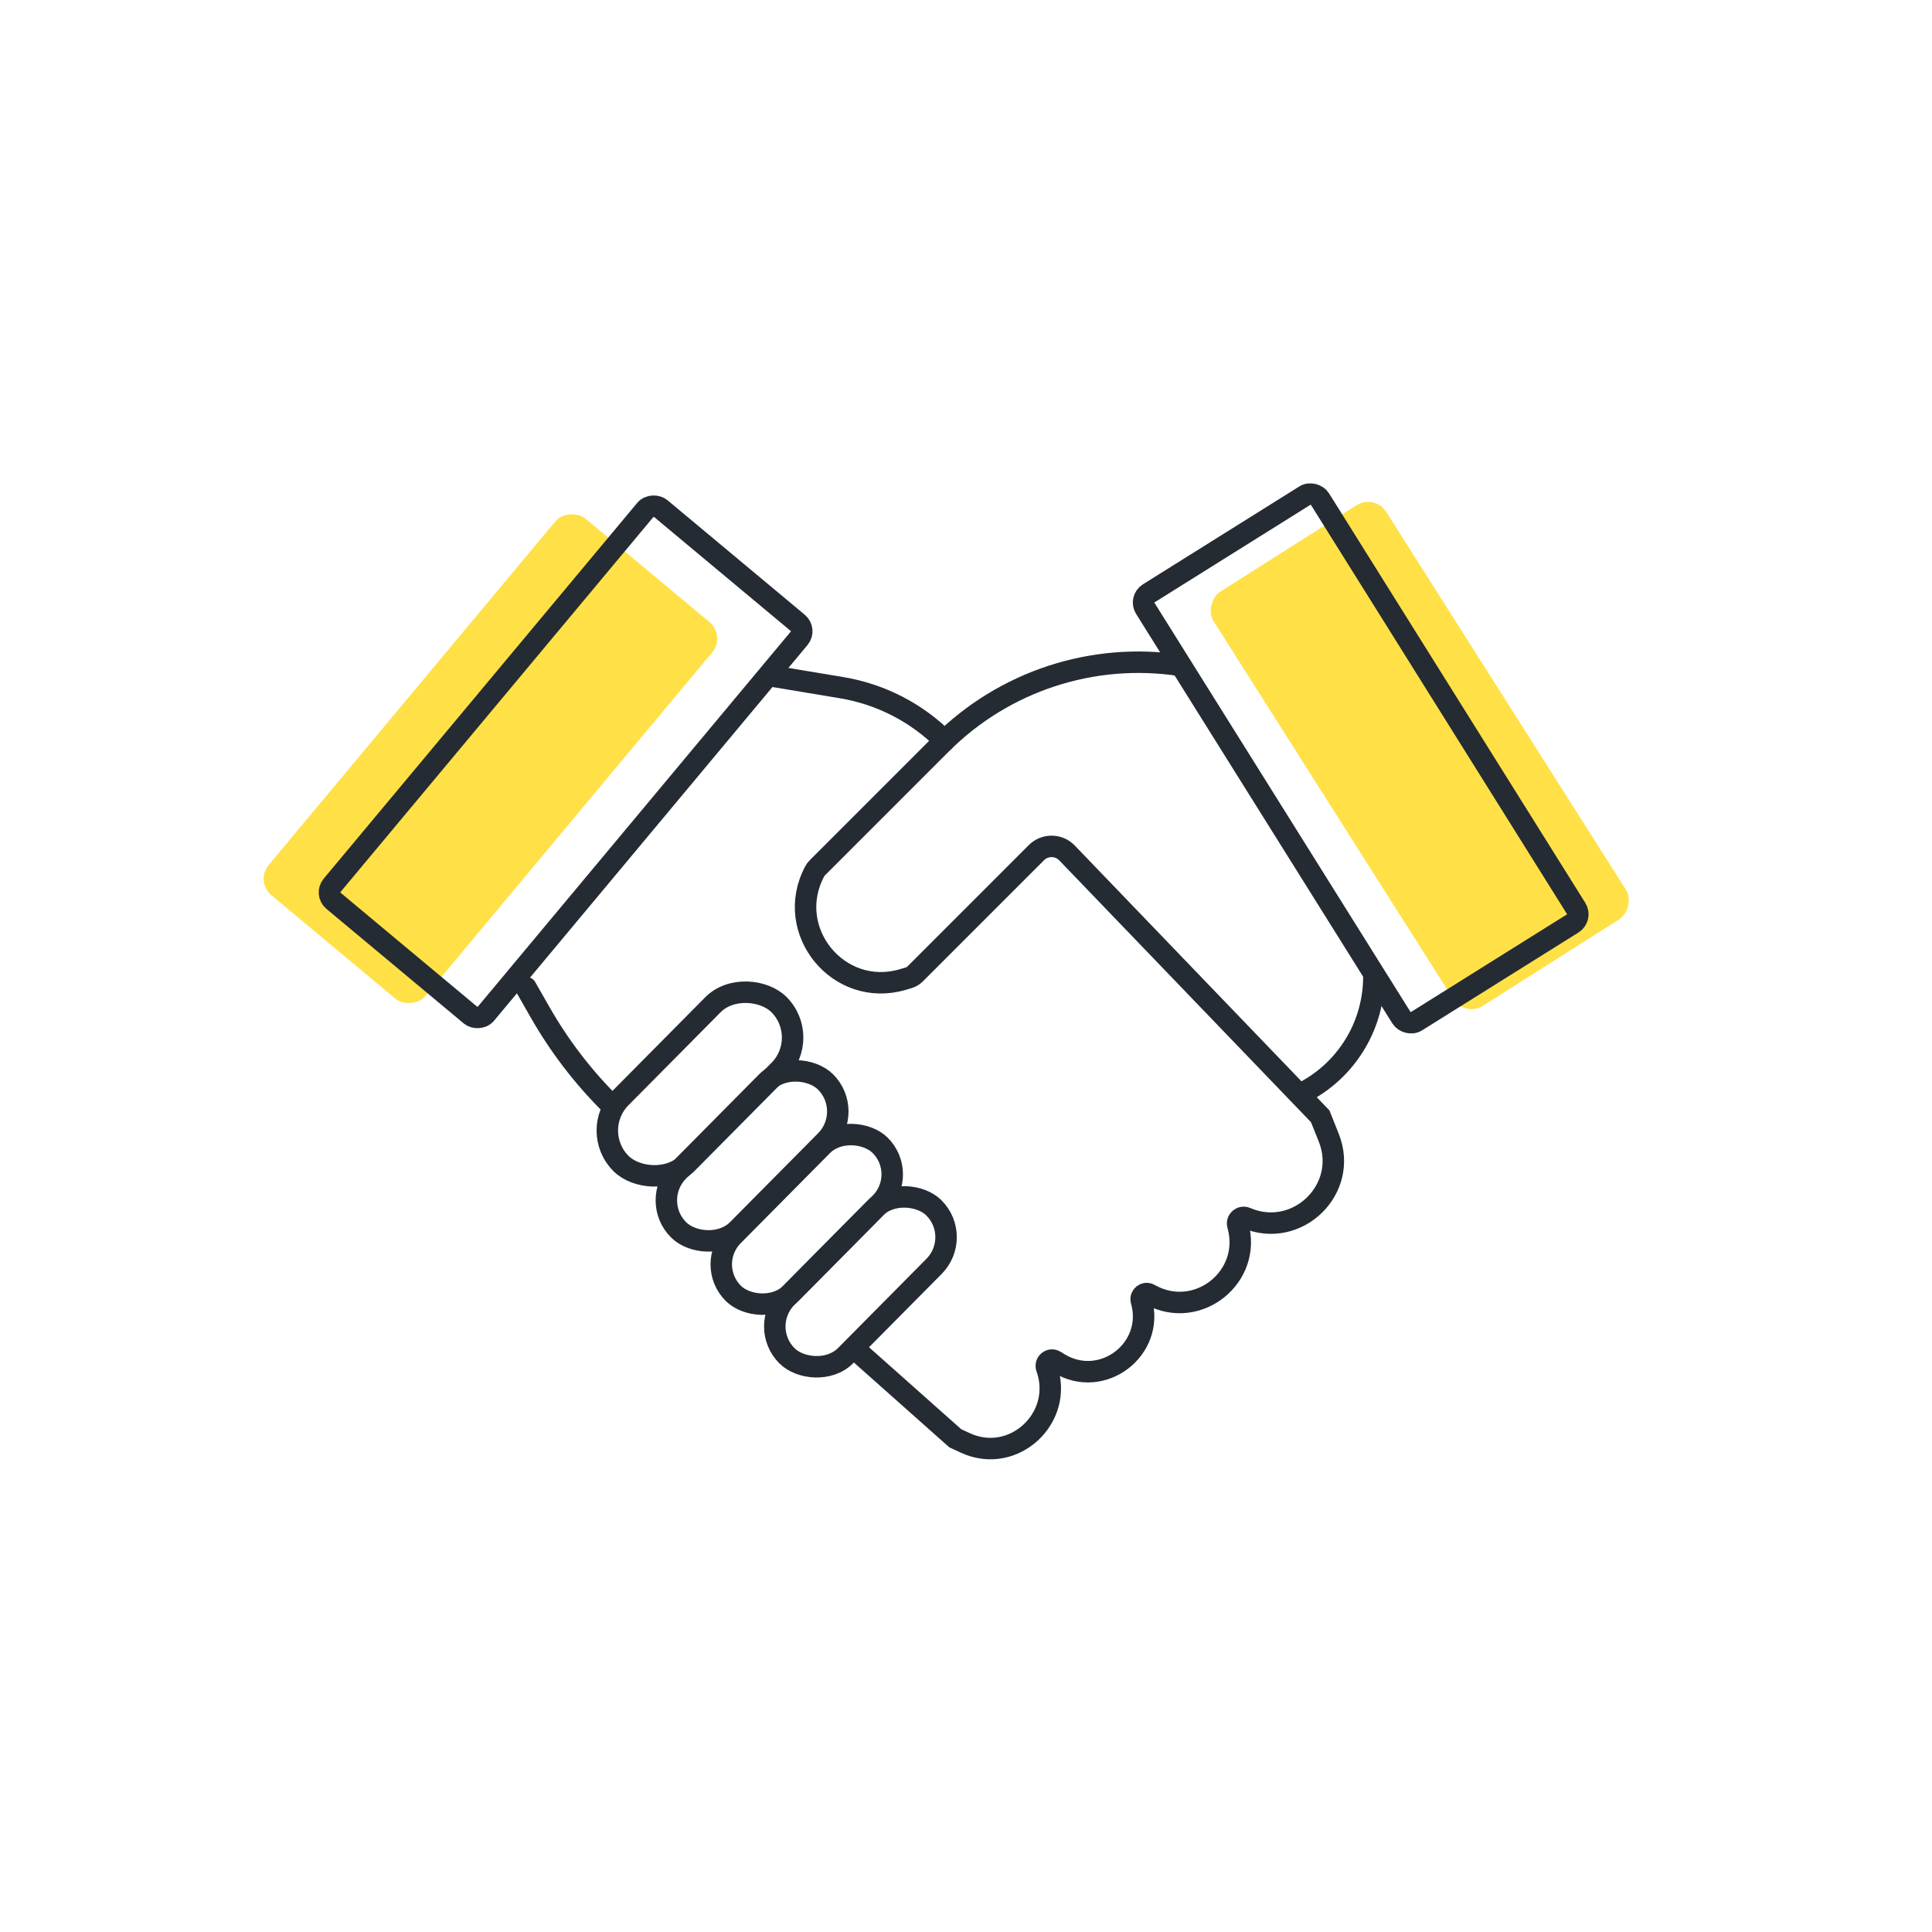
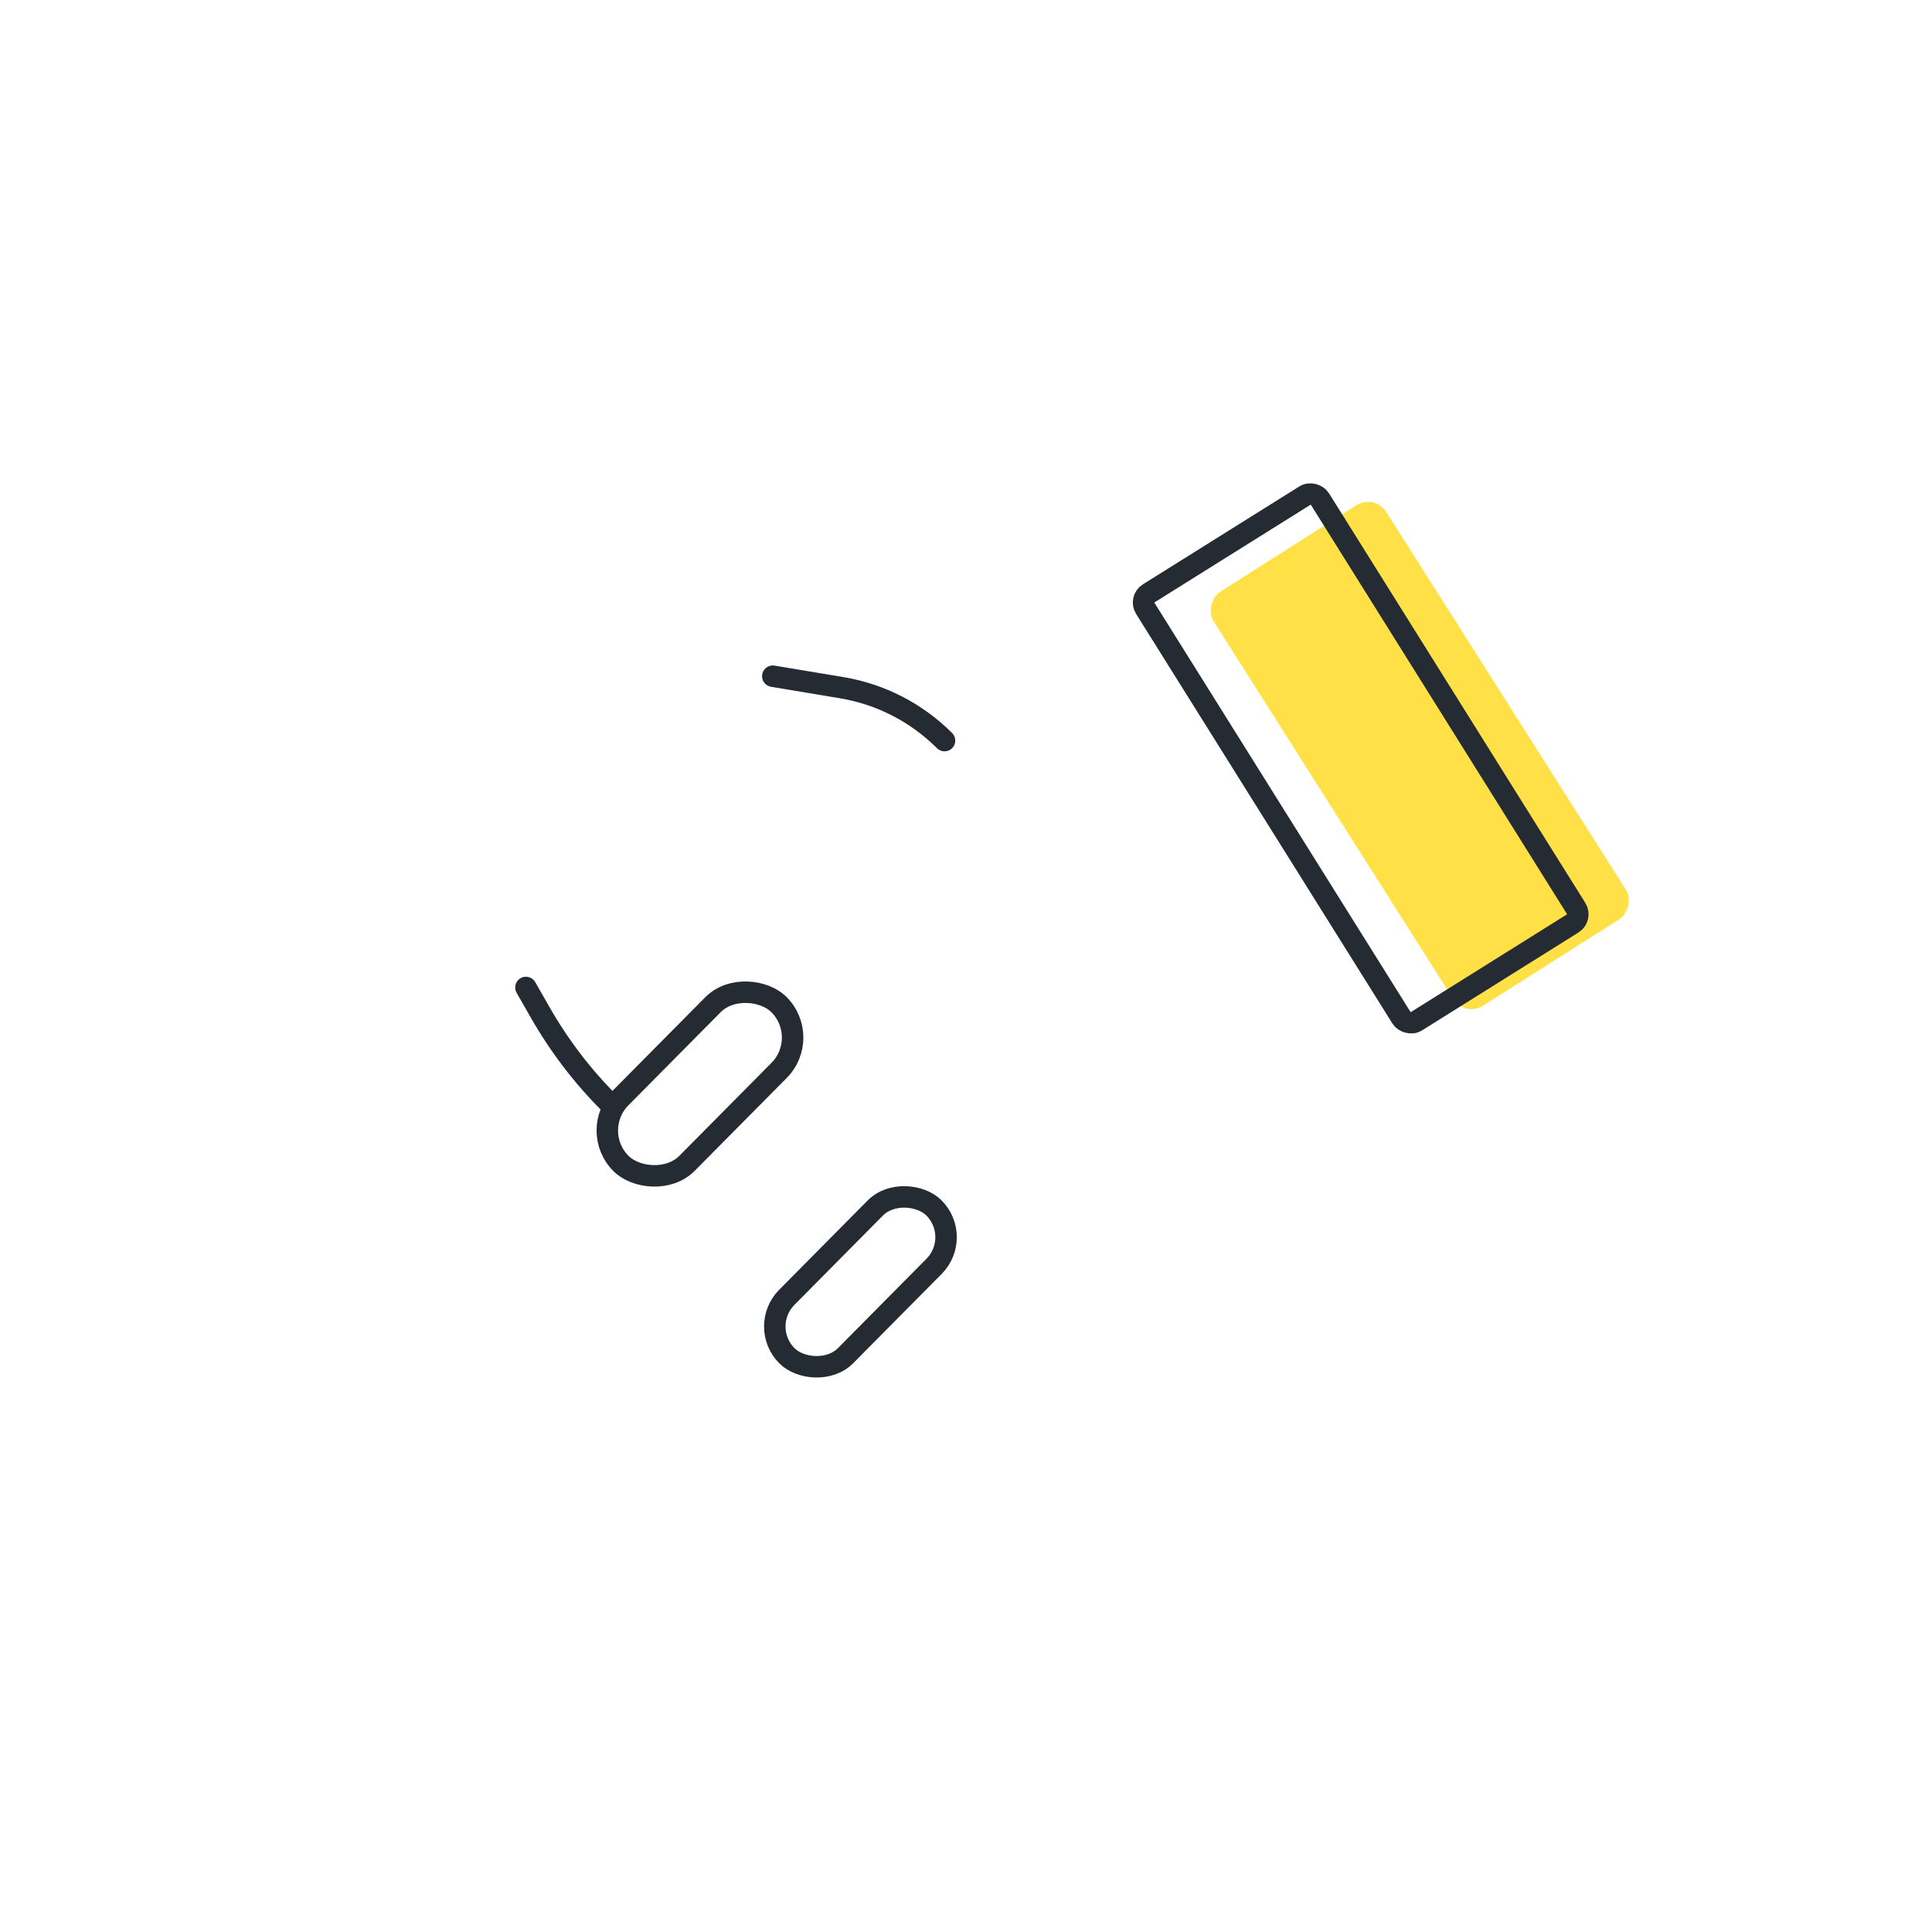
<svg xmlns="http://www.w3.org/2000/svg" width="90" height="90" viewBox="0 0 90 90" fill="none">
  <rect x="68.237" y="47.389" width="22.844" height="9.52" rx="1" transform="rotate(-122.391 68.237 47.389)" fill="#FFE147" />
-   <rect x="11.875" y="41.062" width="22.844" height="9.52" rx="1" transform="rotate(-50.16 11.875 41.062)" fill="#FFE147" />
-   <path d="M36 31.5L39.21 32.035C41.025 32.337 42.699 33.199 44 34.5V34.5" stroke="#252B33" stroke-linecap="round" />
-   <rect x="15.143" y="41.635" width="23.796" height="9.333" rx="0.5" transform="rotate(-50.16 15.143 41.635)" stroke="#252B33" />
+   <path d="M36 31.5L39.21 32.035C41.025 32.337 42.699 33.199 44 34.5" stroke="#252B33" stroke-linecap="round" />
  <path d="M24.5 46L25.171 47.175C26.053 48.718 27.137 50.137 28.394 51.394L28.5 51.5" stroke="#252B33" stroke-linecap="round" />
-   <path d="M55 31V31C50.914 30.371 46.773 31.727 43.85 34.65L38.074 40.426C38.025 40.475 37.983 40.531 37.951 40.593V40.593C36.481 43.348 39.058 46.513 42.054 45.631L42.322 45.552C42.439 45.518 42.545 45.455 42.631 45.369L48.279 39.721C48.675 39.325 49.319 39.331 49.707 39.735L60.538 51M40 63L44.5 67L44.971 67.218C47.215 68.253 49.588 66.046 48.757 63.718V63.718C48.672 63.481 48.932 63.266 49.147 63.398L49.322 63.506C51.334 64.744 53.818 62.862 53.169 60.59V60.59C53.106 60.37 53.339 60.182 53.54 60.291L53.613 60.33C55.81 61.513 58.349 59.47 57.663 57.071V57.071C57.598 56.842 57.828 56.641 58.047 56.734V56.734C60.423 57.753 62.858 55.396 61.898 52.996L61.5 52L60.538 51M60.538 51L60.969 50.751C62.845 49.667 64 47.666 64 45.5V45.5" stroke="#252B33" stroke-linecap="round" />
  <rect x="27.392" y="52.678" width="10.438" height="4.342" rx="2.171" transform="rotate(-45.265 27.392 52.678)" stroke="#252B33" />
-   <rect x="30.237" y="55.929" width="9.713" height="3.884" rx="1.942" transform="rotate(-45.265 30.237 55.929)" stroke="#252B33" />
-   <rect x="32.811" y="58.912" width="9.713" height="3.807" rx="1.903" transform="rotate(-45.265 32.811 58.912)" stroke="#252B33" />
  <rect x="35.294" y="61.805" width="9.713" height="3.858" rx="1.929" transform="rotate(-45.265 35.294 61.805)" stroke="#252B33" />
  <rect x="53.082" y="27.909" width="9.598" height="23.513" rx="0.5" transform="rotate(-32.039 53.082 27.909)" stroke="#252B33" />
</svg>